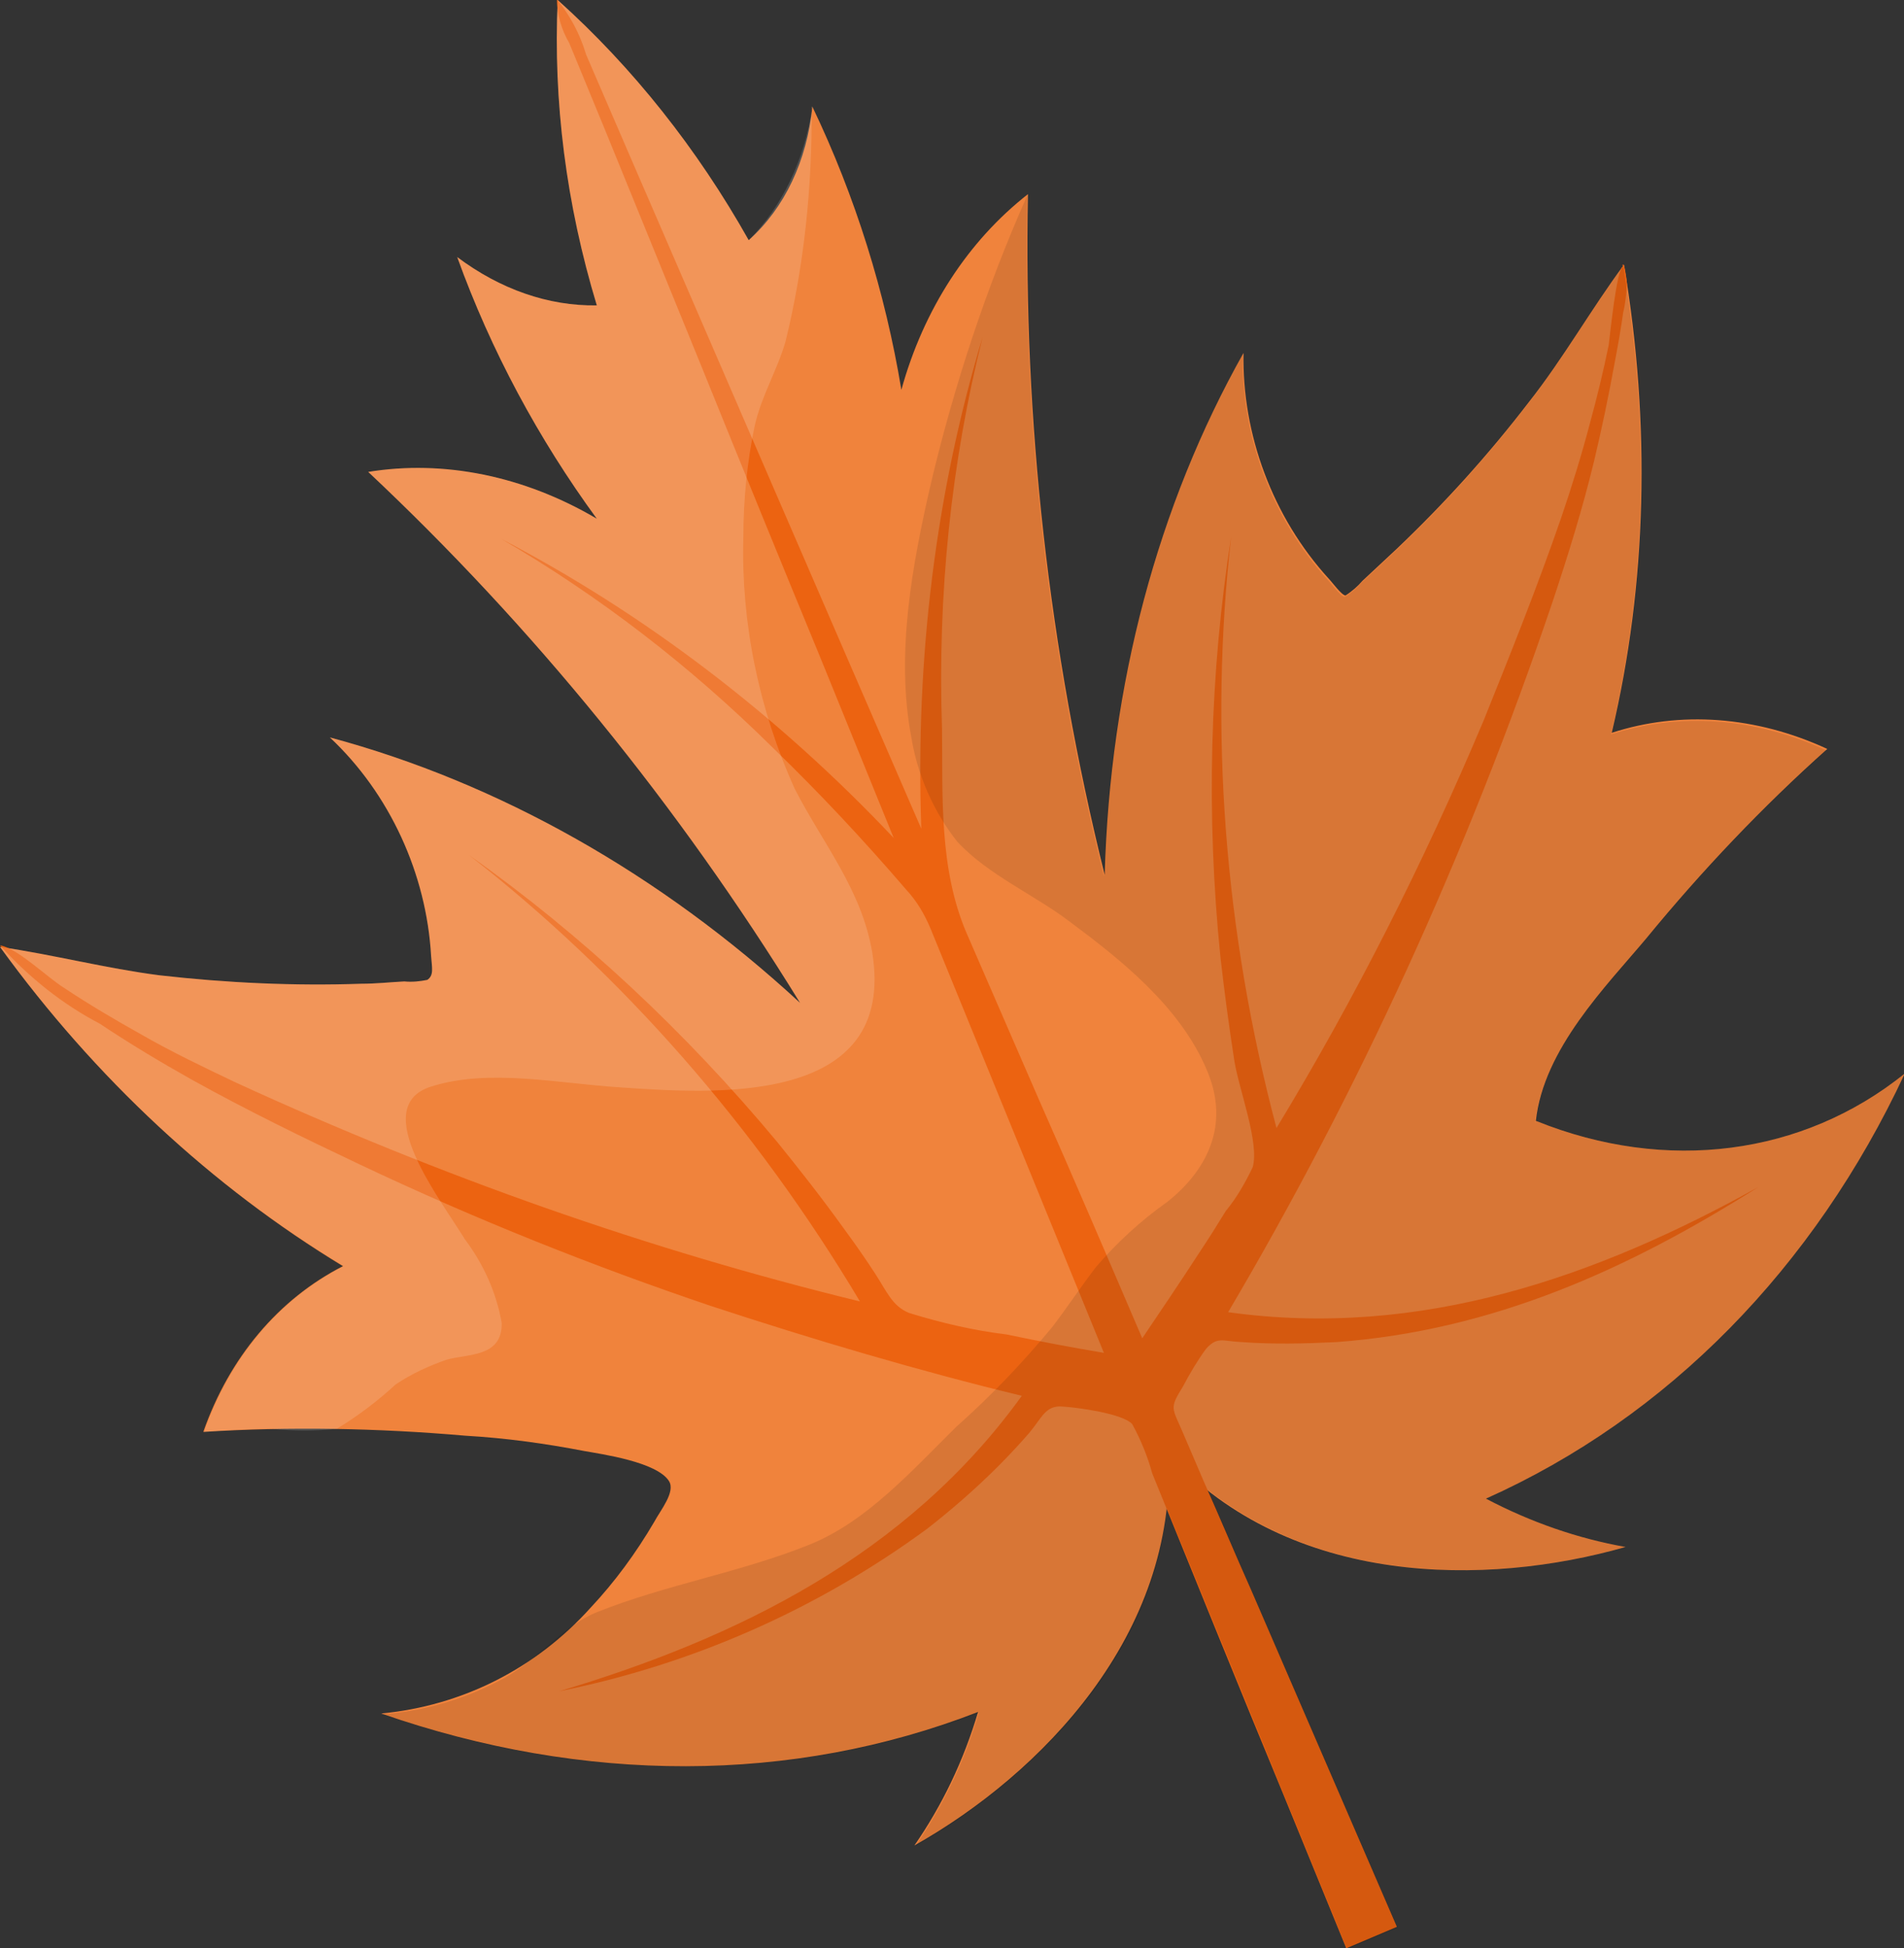
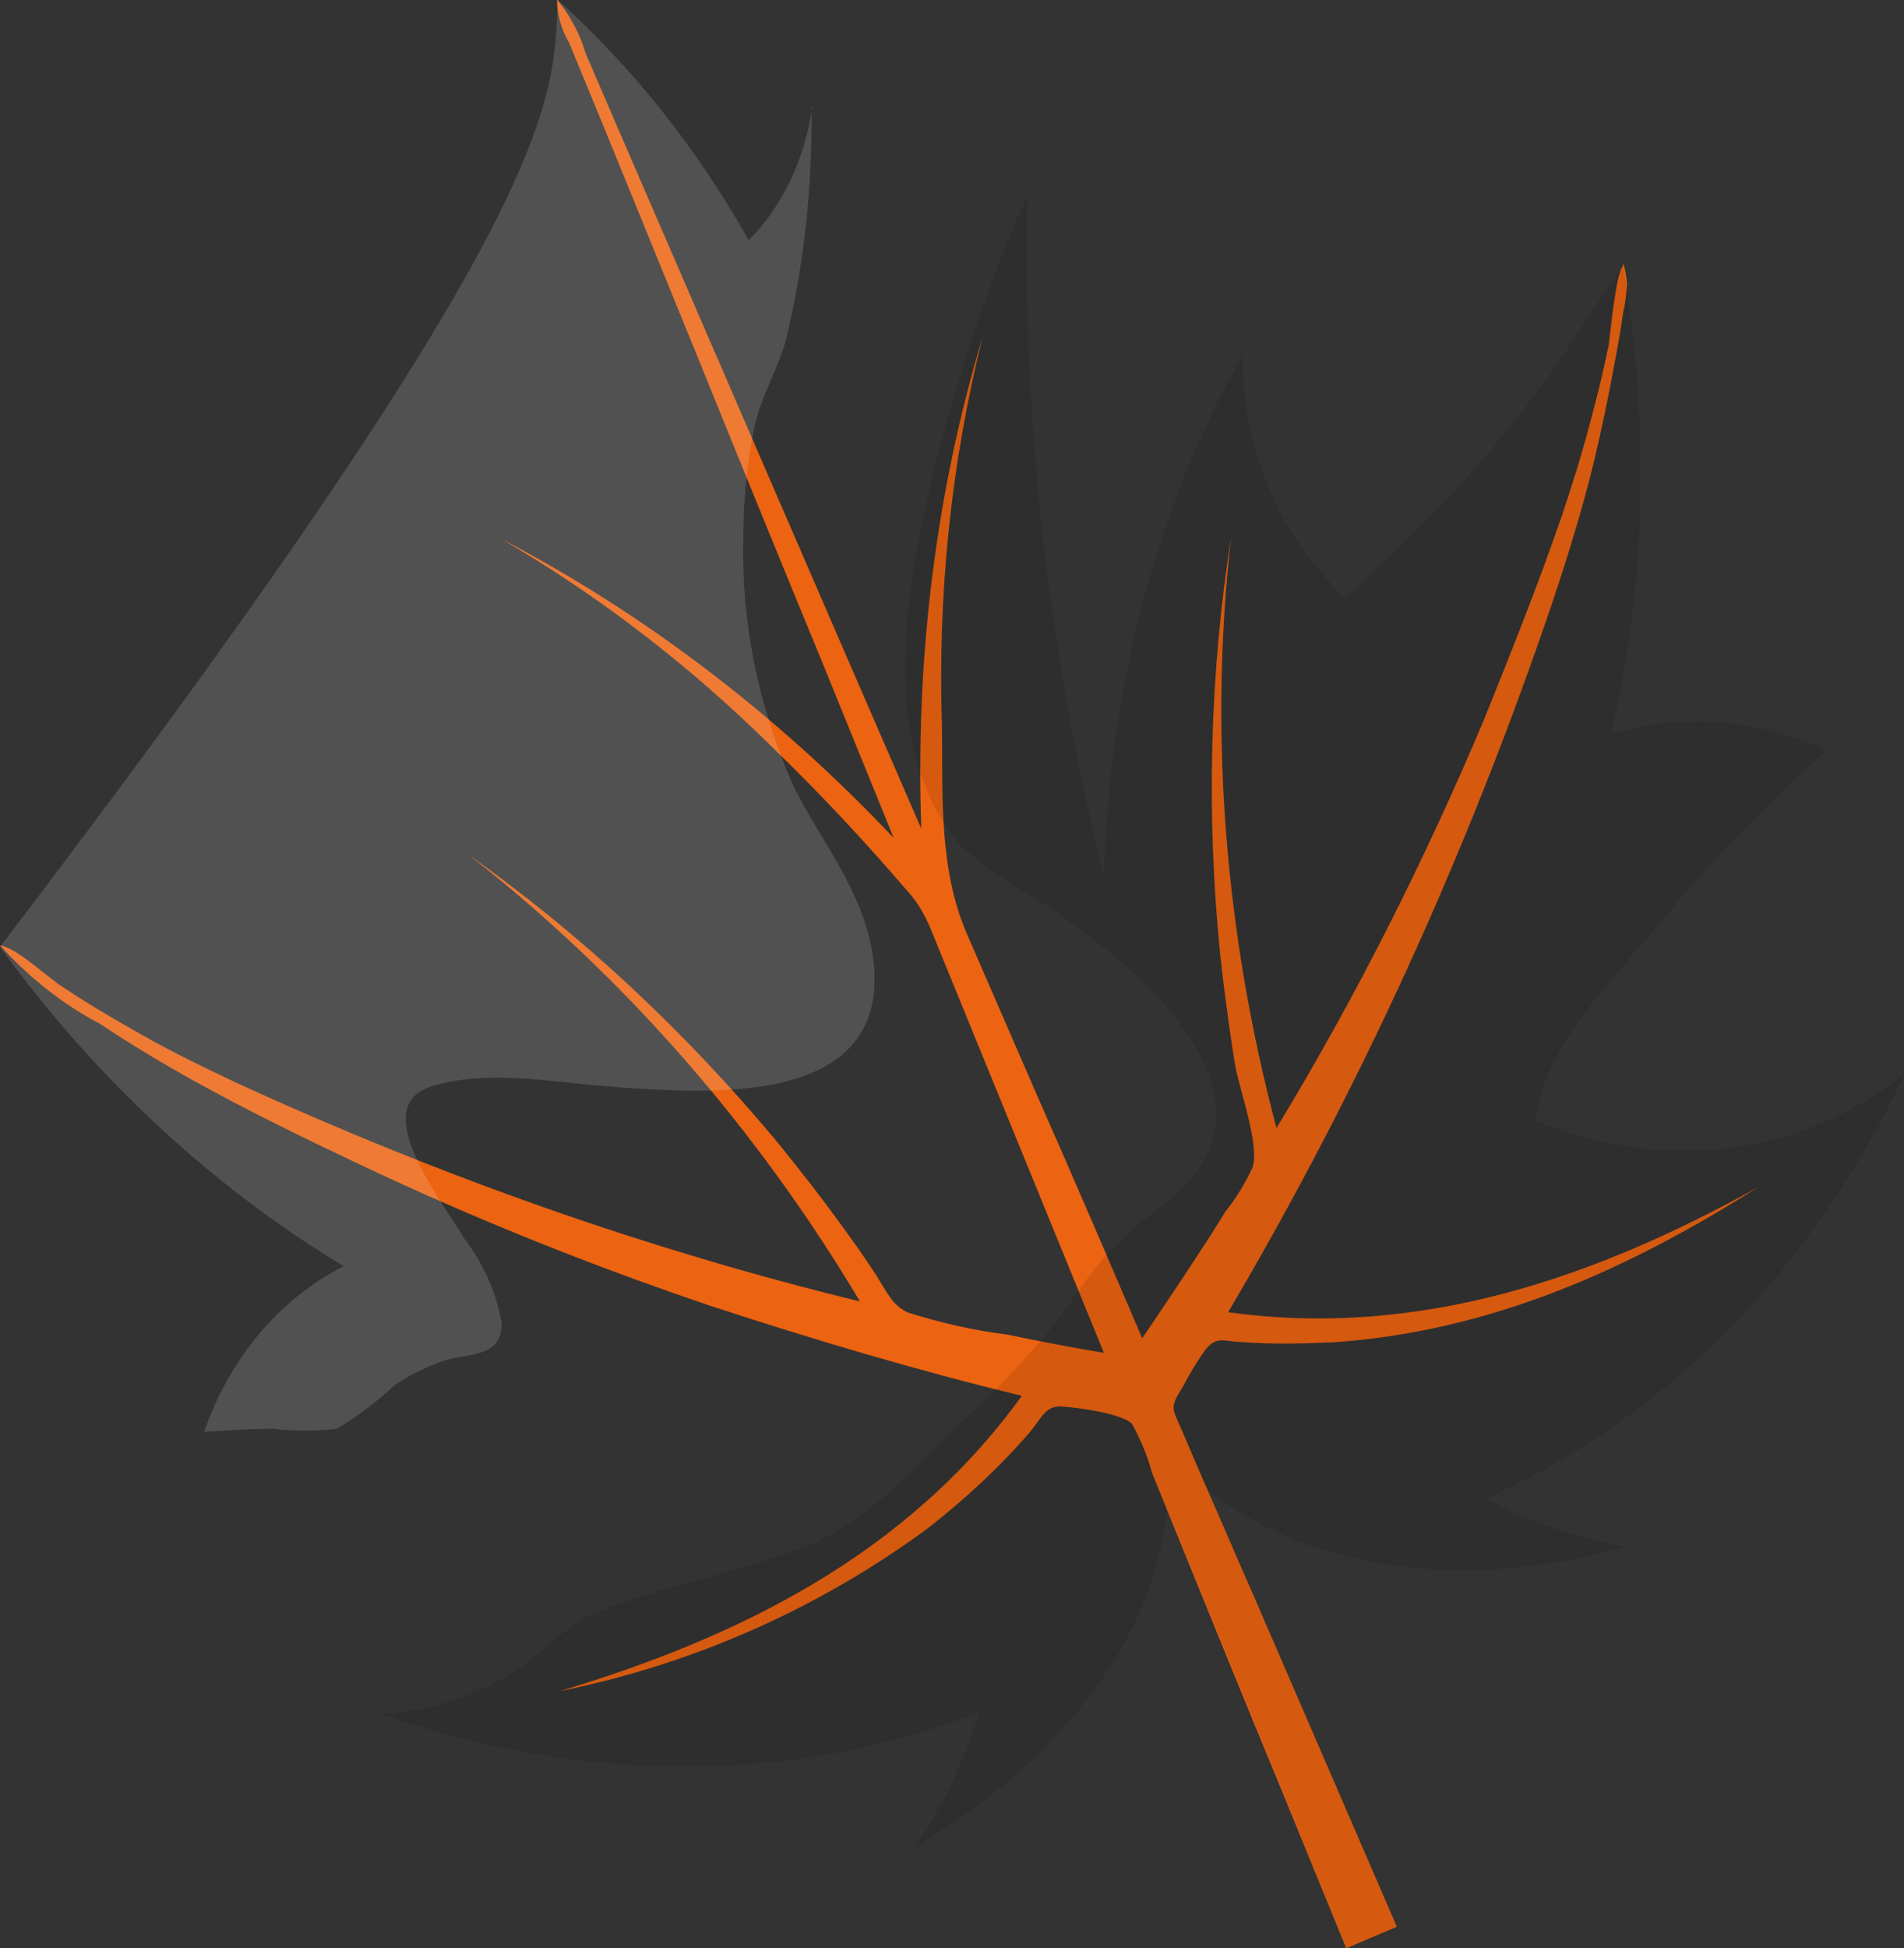
<svg xmlns="http://www.w3.org/2000/svg" id="Layer_2" viewBox="0 0 24.82 25.39">
  <rect x="0" y="0" width="24.82" height="25.39" fill="#333333" stroke="none" />
  <defs>
    <style>.cls-1{fill:#f0833c;}.cls-1,.cls-2,.cls-3,.cls-4{stroke-width:0px;}.cls-2{fill:#010101;opacity:.1;}.cls-2,.cls-3{isolation:isolate;}.cls-3{fill:#fff;opacity:.15;}.cls-4{fill:#ec6311;}</style>
  </defs>
  <g id="Layer_1-2">
-     <path class="cls-1" d="M20.03,14.61c1.69.68,3.47.45,4.8-.62-1.18,2.53-3.09,4.48-5.46,5.54.59.31,1.2.52,1.82.63-1.82.52-4.36.52-5.96-1.21.12,2.35-1.66,4.17-3.31,5.1.36-.52.64-1.1.83-1.74-2.42.94-5.14.94-7.78.02,1.05-.1,2.01-.58,2.73-1.38.31-.33.59-.71.83-1.12.08-.15.28-.39.19-.53-.16-.25-.88-.35-1.1-.39-.52-.1-1.03-.17-1.55-.2-1.15-.1-2.29-.12-3.42-.05.34-.97.98-1.73,1.82-2.16C2.77,15.47,1.24,14.05,0,12.34c.69.1,1.38.28,2.08.37.88.1,1.76.14,2.63.11.19,0,.37-.02.56-.03.1.01.2,0,.3-.02.09-.06.06-.16.05-.31-.06-1.07-.54-2.12-1.32-2.85,2.2.59,4.31,1.78,6.13,3.46-1.59-2.58-3.49-4.91-5.63-6.92.98-.16,2.03.05,2.98.61-.76-1.04-1.38-2.19-1.82-3.41.56.42,1.19.64,1.82.63C7.38,2.66,7.21,1.32,7.27,0c.98.88,1.82,1.94,2.49,3.13.47-.42.76-1.04.83-1.74.56,1.17.95,2.42,1.16,3.69.29-1.05.87-1.94,1.65-2.55-.06,2.94.27,5.93,1,8.87.07-2.48.69-4.81,1.81-6.8-.02,1.06.38,2.14,1.11,2.94.04.04.17.22.22.22.08-.05.16-.12.22-.19.15-.14.3-.28.45-.42.62-.59,1.19-1.22,1.72-1.91.45-.57.81-1.21,1.24-1.79.35,2.08.3,4.16-.16,6.1.89-.29,1.88-.22,2.81.21-.84.75-1.63,1.58-2.36,2.47-.52.62-1.34,1.44-1.44,2.38h0Z" />
    <path class="cls-4" d="M21.16,3.47c-.09.04-.17.89-.19,1.03-.07.34-.15.67-.24,1-.11.42-.24.84-.38,1.25-.31.9-.66,1.77-1.01,2.64-.78,1.85-1.68,3.63-2.7,5.31-.68-2.56-.88-5.19-.59-7.71-.28,1.78-.33,3.63-.14,5.49.05.44.11.89.18,1.34.06.38.33,1.07.24,1.39-.1.21-.21.4-.35.57-.11.18-.23.37-.35.55-.24.37-.49.74-.74,1.11-.45-1.05-.9-2.1-1.36-3.14l-.93-2.14c-.36-.84-.31-1.78-.32-2.66-.06-1.76.12-3.48.53-5.11-.61,2.02-.88,4.19-.8,6.41-1.27-2.92-2.53-5.84-3.8-8.77l-.57-1.32c-.08-.27-.21-.51-.38-.72,0,.2.06.4.16.57l.47,1.14,1.26,3.09c.51,1.26,1.02,2.51,1.54,3.77l.96,2.36c-1.52-1.61-3.26-2.93-5.12-3.9,1.27.74,2.46,1.65,3.55,2.73.6.58,1.18,1.2,1.73,1.84.14.15.24.32.32.51l1.7,4.16c.19.46.37.91.56,1.37-.42-.07-.84-.15-1.27-.24-.42-.05-.85-.15-1.27-.28-.22-.09-.29-.28-.44-.51-.13-.2-.27-.4-.41-.59-.28-.39-.57-.76-.87-1.13-1.2-1.44-2.55-2.7-4.02-3.74,2,1.56,3.74,3.54,5.1,5.82-2.75-.67-5.47-1.63-8.13-2.85-.42-.2-.84-.4-1.24-.63-.34-.19-.68-.39-1.01-.61-.21-.13-.61-.52-.83-.55.38.42.82.77,1.3,1.02.39.26.79.5,1.2.73.72.4,1.46.76,2.2,1.11,1.5.71,3.03,1.32,4.57,1.84,1.34.44,2.69.84,4.05,1.17-1.5,2.08-3.72,3.16-6.03,3.85,1.74-.35,3.37-1.07,4.8-2.12.32-.25.63-.52.92-.81.14-.14.28-.29.41-.44.16-.19.21-.36.43-.34.18.01.79.09.91.23.11.2.2.42.26.64.57,1.4,1.14,2.81,1.72,4.21l.81,1.98.66-.28-1.9-4.39c-.21-.47-.41-.95-.62-1.42-.09-.21-.18-.42-.27-.63-.14-.33-.18-.31,0-.6.09-.17.19-.34.3-.49.15-.17.22-.1.47-.09.41.03.82.02,1.23,0,2.04-.15,3.81-.95,5.5-2.02-2.09,1.16-4.39,1.98-6.91,1.63,1.7-2.88,3.12-5.98,4.23-9.26.2-.6.39-1.21.54-1.83.1-.42.19-.85.27-1.29.04-.21.08-.43.11-.65.03-.12.04-.24.05-.36,0-.04-.04-.33-.06-.25h0Z" />
    <path class="cls-2" d="M20.03,14.61c1.69.68,3.47.45,4.8-.62-1.18,2.53-3.09,4.48-5.46,5.54.59.31,1.2.52,1.82.63-1.65.47-3.84.51-5.44-.74l2.47,5.7-.66.28-2.35-5.75c-.18,2.01-1.81,3.57-3.28,4.41.36-.52.64-1.1.83-1.74-2.42.93-5.14.94-7.78.02.57-.04,1.12-.21,1.61-.48.42-.24.76-.68,1.19-.85.9-.36,1.88-.52,2.77-.88.75-.3,1.34-.97,1.92-1.54.45-.4.86-.83,1.25-1.3.19-.25.37-.52.56-.77.28-.33.6-.62.94-.86.49-.39.83-.98.51-1.72-.35-.83-1.14-1.45-1.8-1.94-.45-.34-1.05-.6-1.45-1.03-.31-.39-.52-.87-.6-1.36-.21-1.1.02-2.28.25-3.29.31-1.31.73-2.58,1.26-3.77-.06,2.94.27,5.93,1,8.87.07-2.48.69-4.81,1.81-6.8-.02,1.06.38,2.14,1.11,2.94.04.04.17.22.22.22.08-.05.16-.12.22-.19.15-.14.3-.28.45-.42.62-.59,1.19-1.22,1.72-1.91.45-.57.81-1.21,1.24-1.79.35,2.08.3,4.16-.16,6.1.89-.29,1.88-.22,2.81.21-.84.75-1.63,1.58-2.36,2.47-.52.62-1.34,1.44-1.44,2.38h0Z" />
-     <path class="cls-3" d="M10.58,1.39c.01,1.05-.1,2.08-.34,3.06-.11.38-.31.7-.4,1.09-.1.47-.15.97-.15,1.47-.03,1.1.2,2.23.67,3.27.37.72.87,1.31,1.01,2.13.33,2.03-2.11,1.84-3.29,1.76-.8-.05-1.71-.25-2.46-.01-.83.26.13,1.48.44,1.99.24.32.41.69.48,1.09.01.45-.44.4-.72.48-.23.08-.45.18-.66.32-.24.22-.49.41-.77.58-.28.03-.56.03-.84,0-.3,0-.6.02-.89.04.34-.97.98-1.73,1.82-2.16C2.77,15.47,1.24,14.05,0,12.34c.69.1,1.38.28,2.08.37.88.1,1.76.14,2.63.11.19,0,.37-.02.56-.03.1.01.2,0,.3-.02.09-.06.06-.16.05-.31-.06-1.07-.54-2.12-1.32-2.85,2.2.59,4.31,1.78,6.13,3.46-1.59-2.58-3.49-4.91-5.63-6.92.98-.16,2.03.05,2.98.61-.76-1.04-1.38-2.19-1.82-3.41.56.42,1.19.64,1.82.63C7.38,2.66,7.21,1.32,7.27,0c.98.88,1.82,1.94,2.49,3.13.44-.44.73-1.05.83-1.74h0Z" />
+     <path class="cls-3" d="M10.58,1.39c.01,1.05-.1,2.08-.34,3.06-.11.38-.31.7-.4,1.09-.1.47-.15.97-.15,1.47-.03,1.1.2,2.23.67,3.27.37.72.87,1.31,1.01,2.13.33,2.03-2.11,1.84-3.29,1.76-.8-.05-1.71-.25-2.46-.01-.83.26.13,1.48.44,1.99.24.32.41.69.48,1.09.01.45-.44.4-.72.48-.23.08-.45.18-.66.32-.24.22-.49.41-.77.58-.28.03-.56.03-.84,0-.3,0-.6.02-.89.04.34-.97.98-1.73,1.82-2.16C2.77,15.47,1.24,14.05,0,12.34C7.38,2.66,7.21,1.32,7.27,0c.98.88,1.82,1.94,2.49,3.13.44-.44.73-1.05.83-1.74h0Z" />
  </g>
</svg>